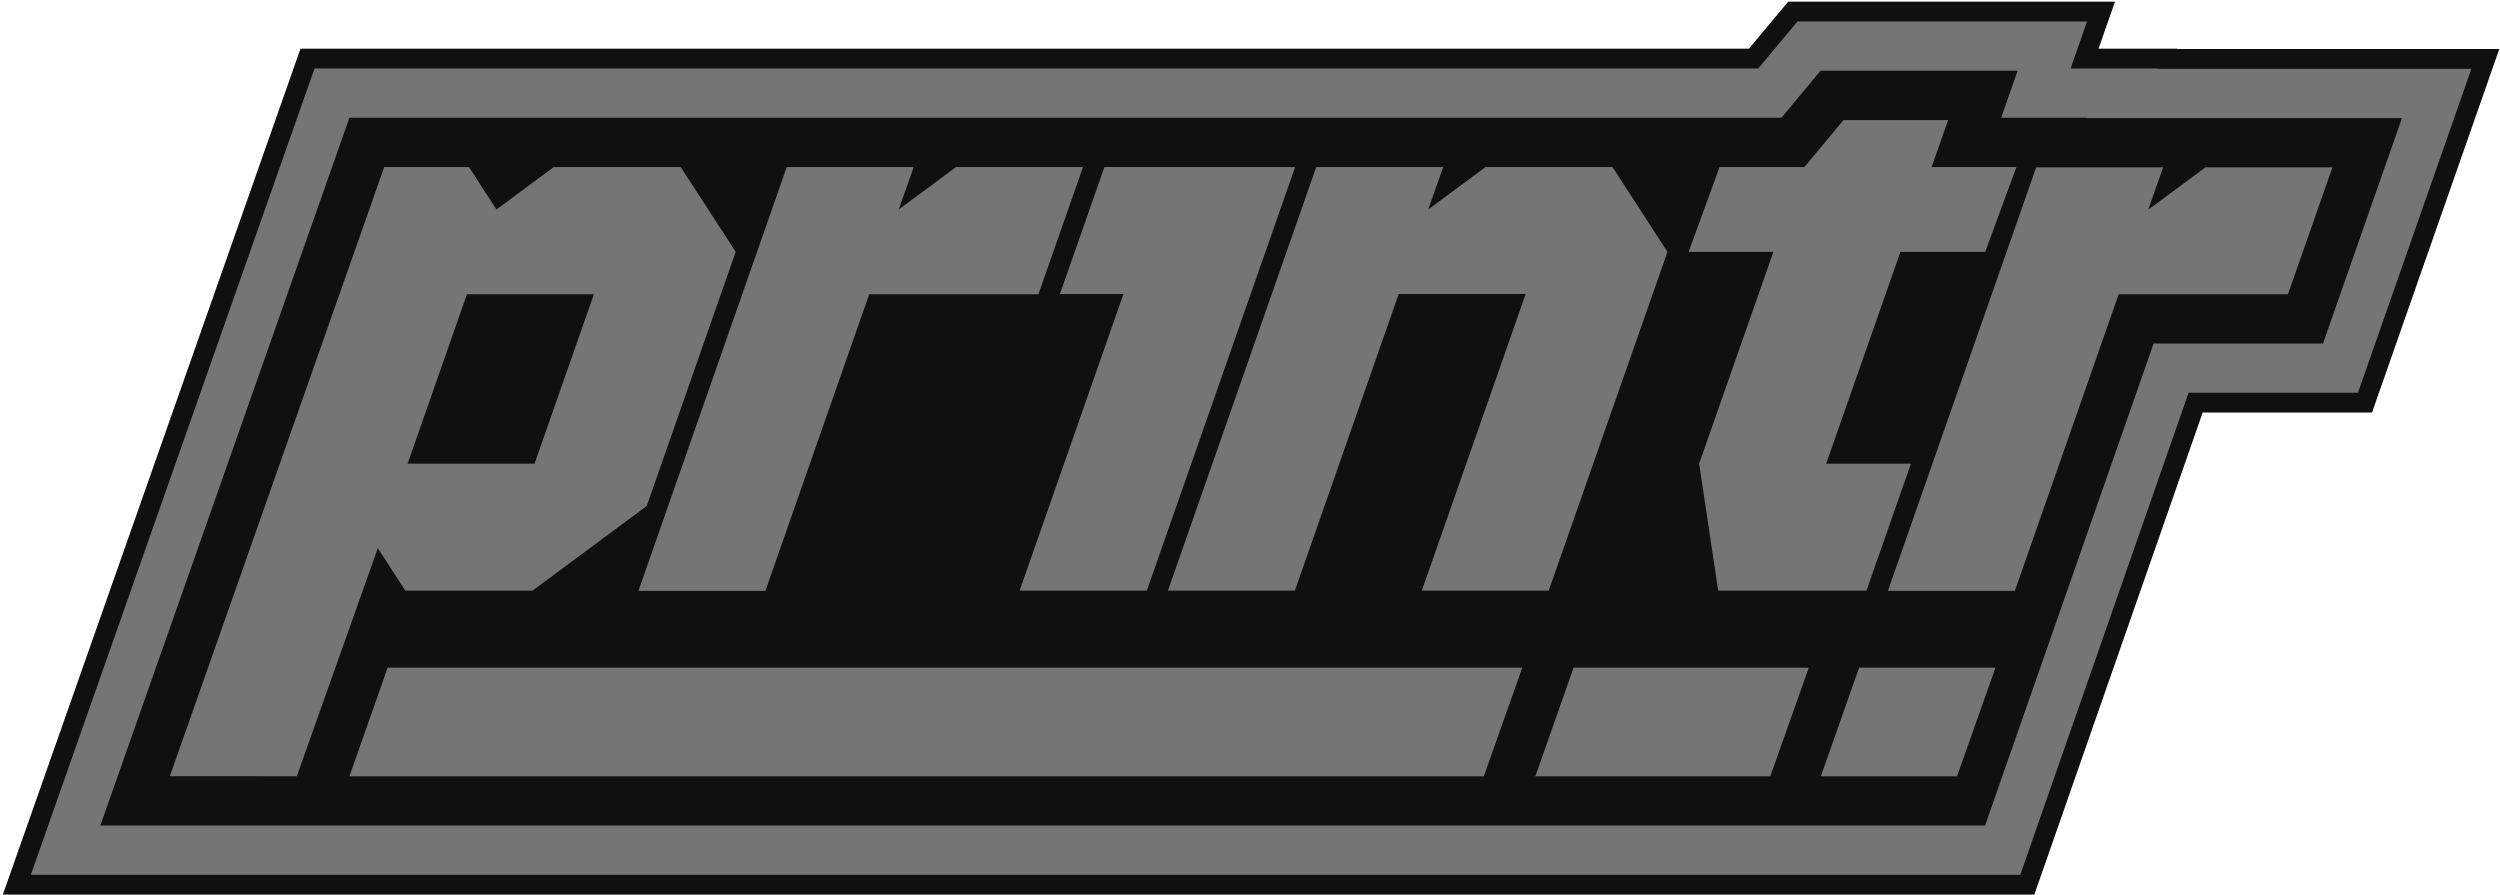
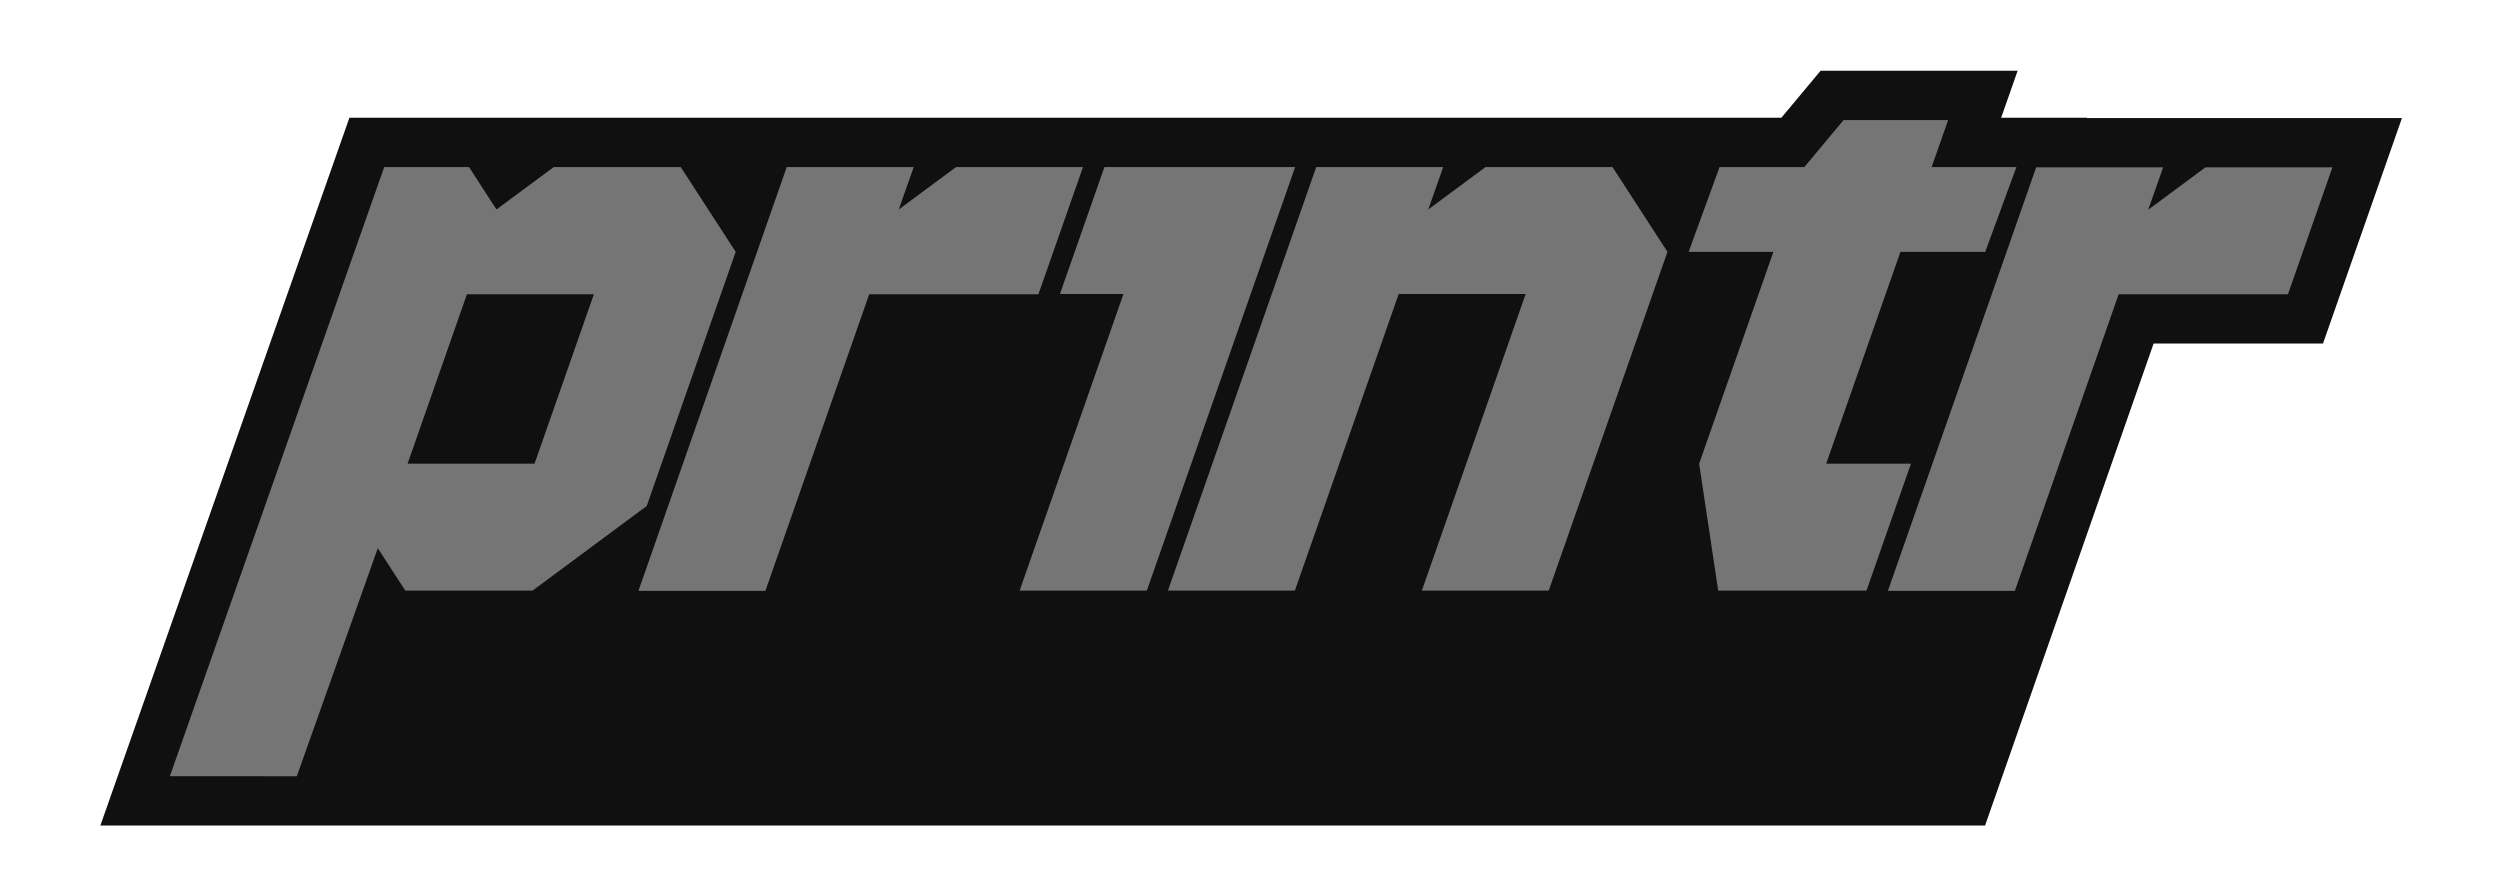
<svg xmlns="http://www.w3.org/2000/svg" viewBox="0 0 757 271" fill="none">
-   <path fill="#757575" stroke="#101010" stroke-width="6" d="M656.286 17.84v-.099h-25.085l3.594-10.246 1.401-3.993h-93.33l-.899 1.079-10.979 13.16H93.115l-.705 2.004L6.505 263.892l-1.406 3.996h608.768l.702-2.011 50.265-143.955h51.287l.703-2.009 34.342-98.081 1.398-3.992z" />
  <path fill="#101010" d="M631.916 35.726v-.075h-25.968l4.995-14.238h-59.664L539.401 35.65H105.802L30.383 249.98h570.694l51.041-145.967h51.29l23.905-68.261h-95.397z" />
  <path fill="#757575" d="M161.166 178.834h-38.443l-8.324-12.848-24.527 69.057H51.43l64.907-184.458h25.67l8.324 12.847 17.345-12.847h38.442l16.65 25.67-26.937 76.959-34.64 25.669-.075-.074h.05zm-37.747-38.443h38.442l17.967-51.289h-38.443zm191.068-51.289h-51.289l-31.435 89.806h-38.442l44.903-128.323h38.442l-4.523 12.847 17.345-12.847h38.443l-13.469 38.442v.075zm32.702 89.732h-38.442l31.435-89.807h-19.234l13.469-38.442h57.75l-44.903 128.249zm83.345 0 31.435-89.807h-38.442l-31.435 89.807H353.65l44.903-128.249h38.442l-4.522 12.847 17.345-12.847h38.442l16.649 25.67-35.957 102.579h-38.443zm159.36-142.488-4.995 14.24h25.669l-9.442 25.669h-25.67l-22.489 64.136h25.67l-13.469 38.442h-44.903l-5.765-38.442 22.489-64.136h-25.67l9.369-25.67h25.669l11.878-14.239h31.708-.074zm102.927 52.755h-51.289l-31.435 89.806h-38.442l44.903-128.248H655l-4.522 12.847 17.344-12.847h38.443l-13.469 38.442z" />
-   <path fill="#757575" d="m117.38 202.168-11.58 32.901h343.495l11.655-32.901zm445.553 0-11.579 32.901h41.225l11.654-32.901zm-86.452 0-11.58 32.901h71.145l11.654-32.901z" />
</svg>